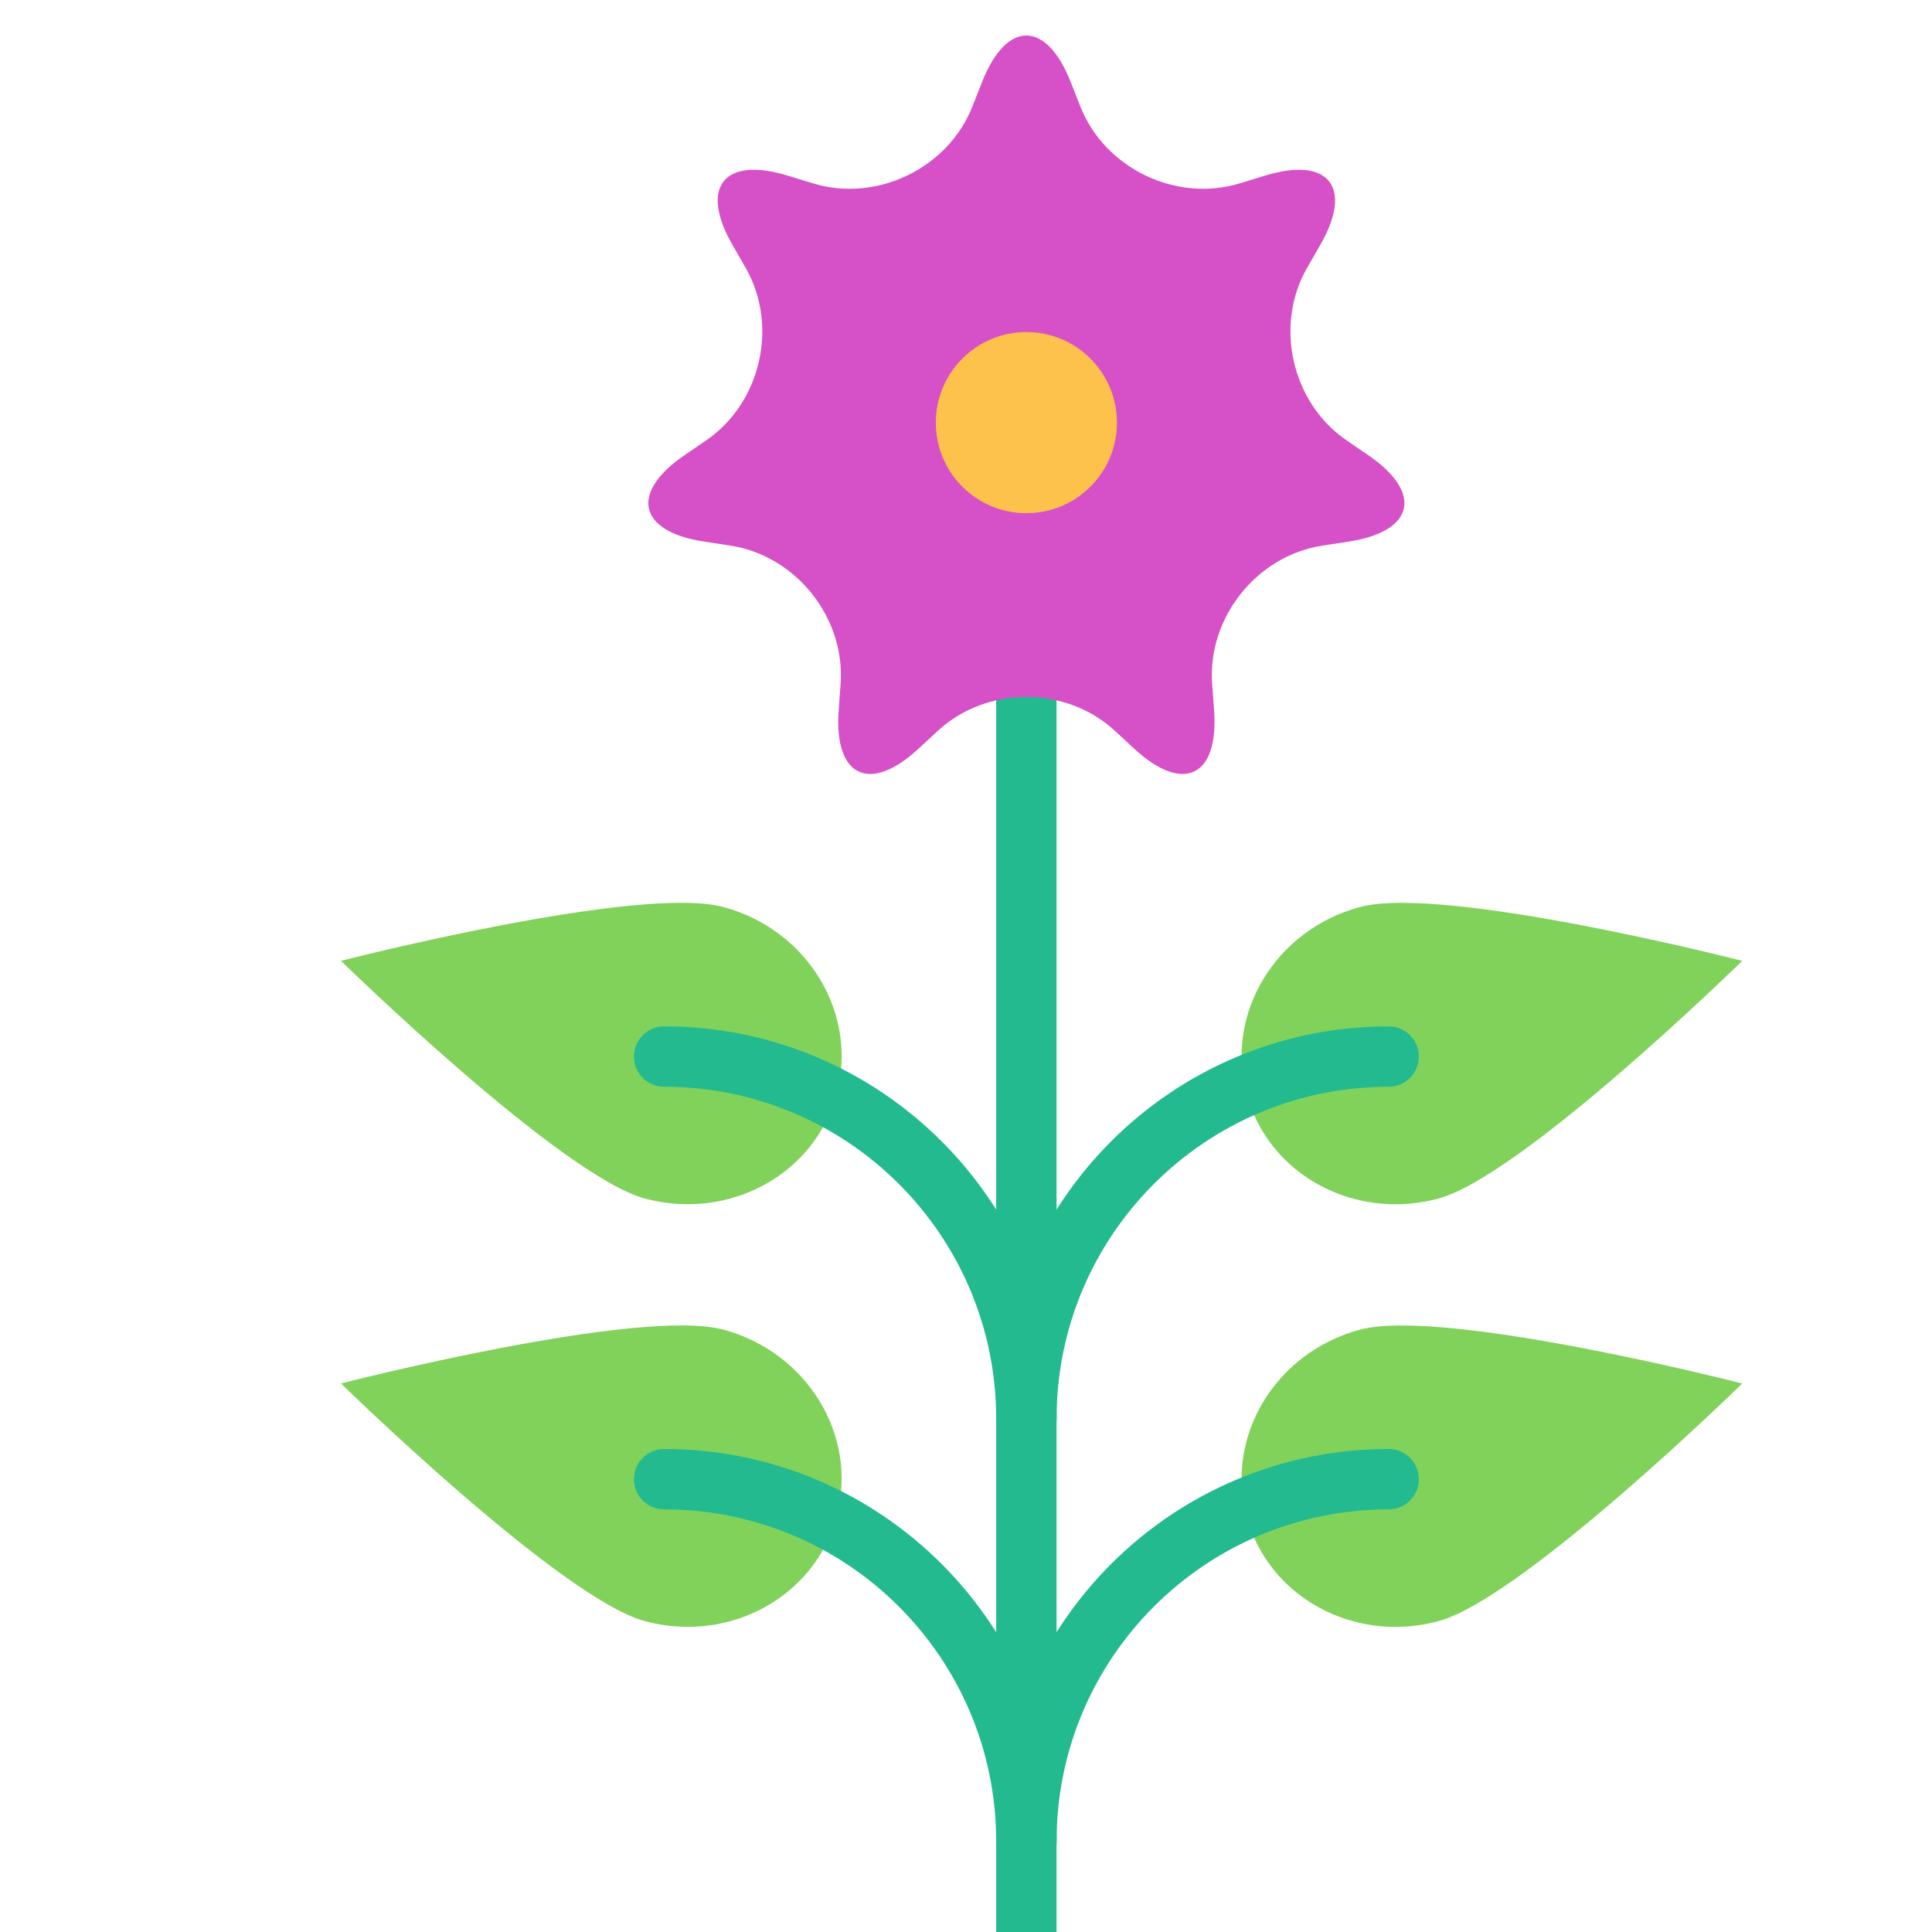
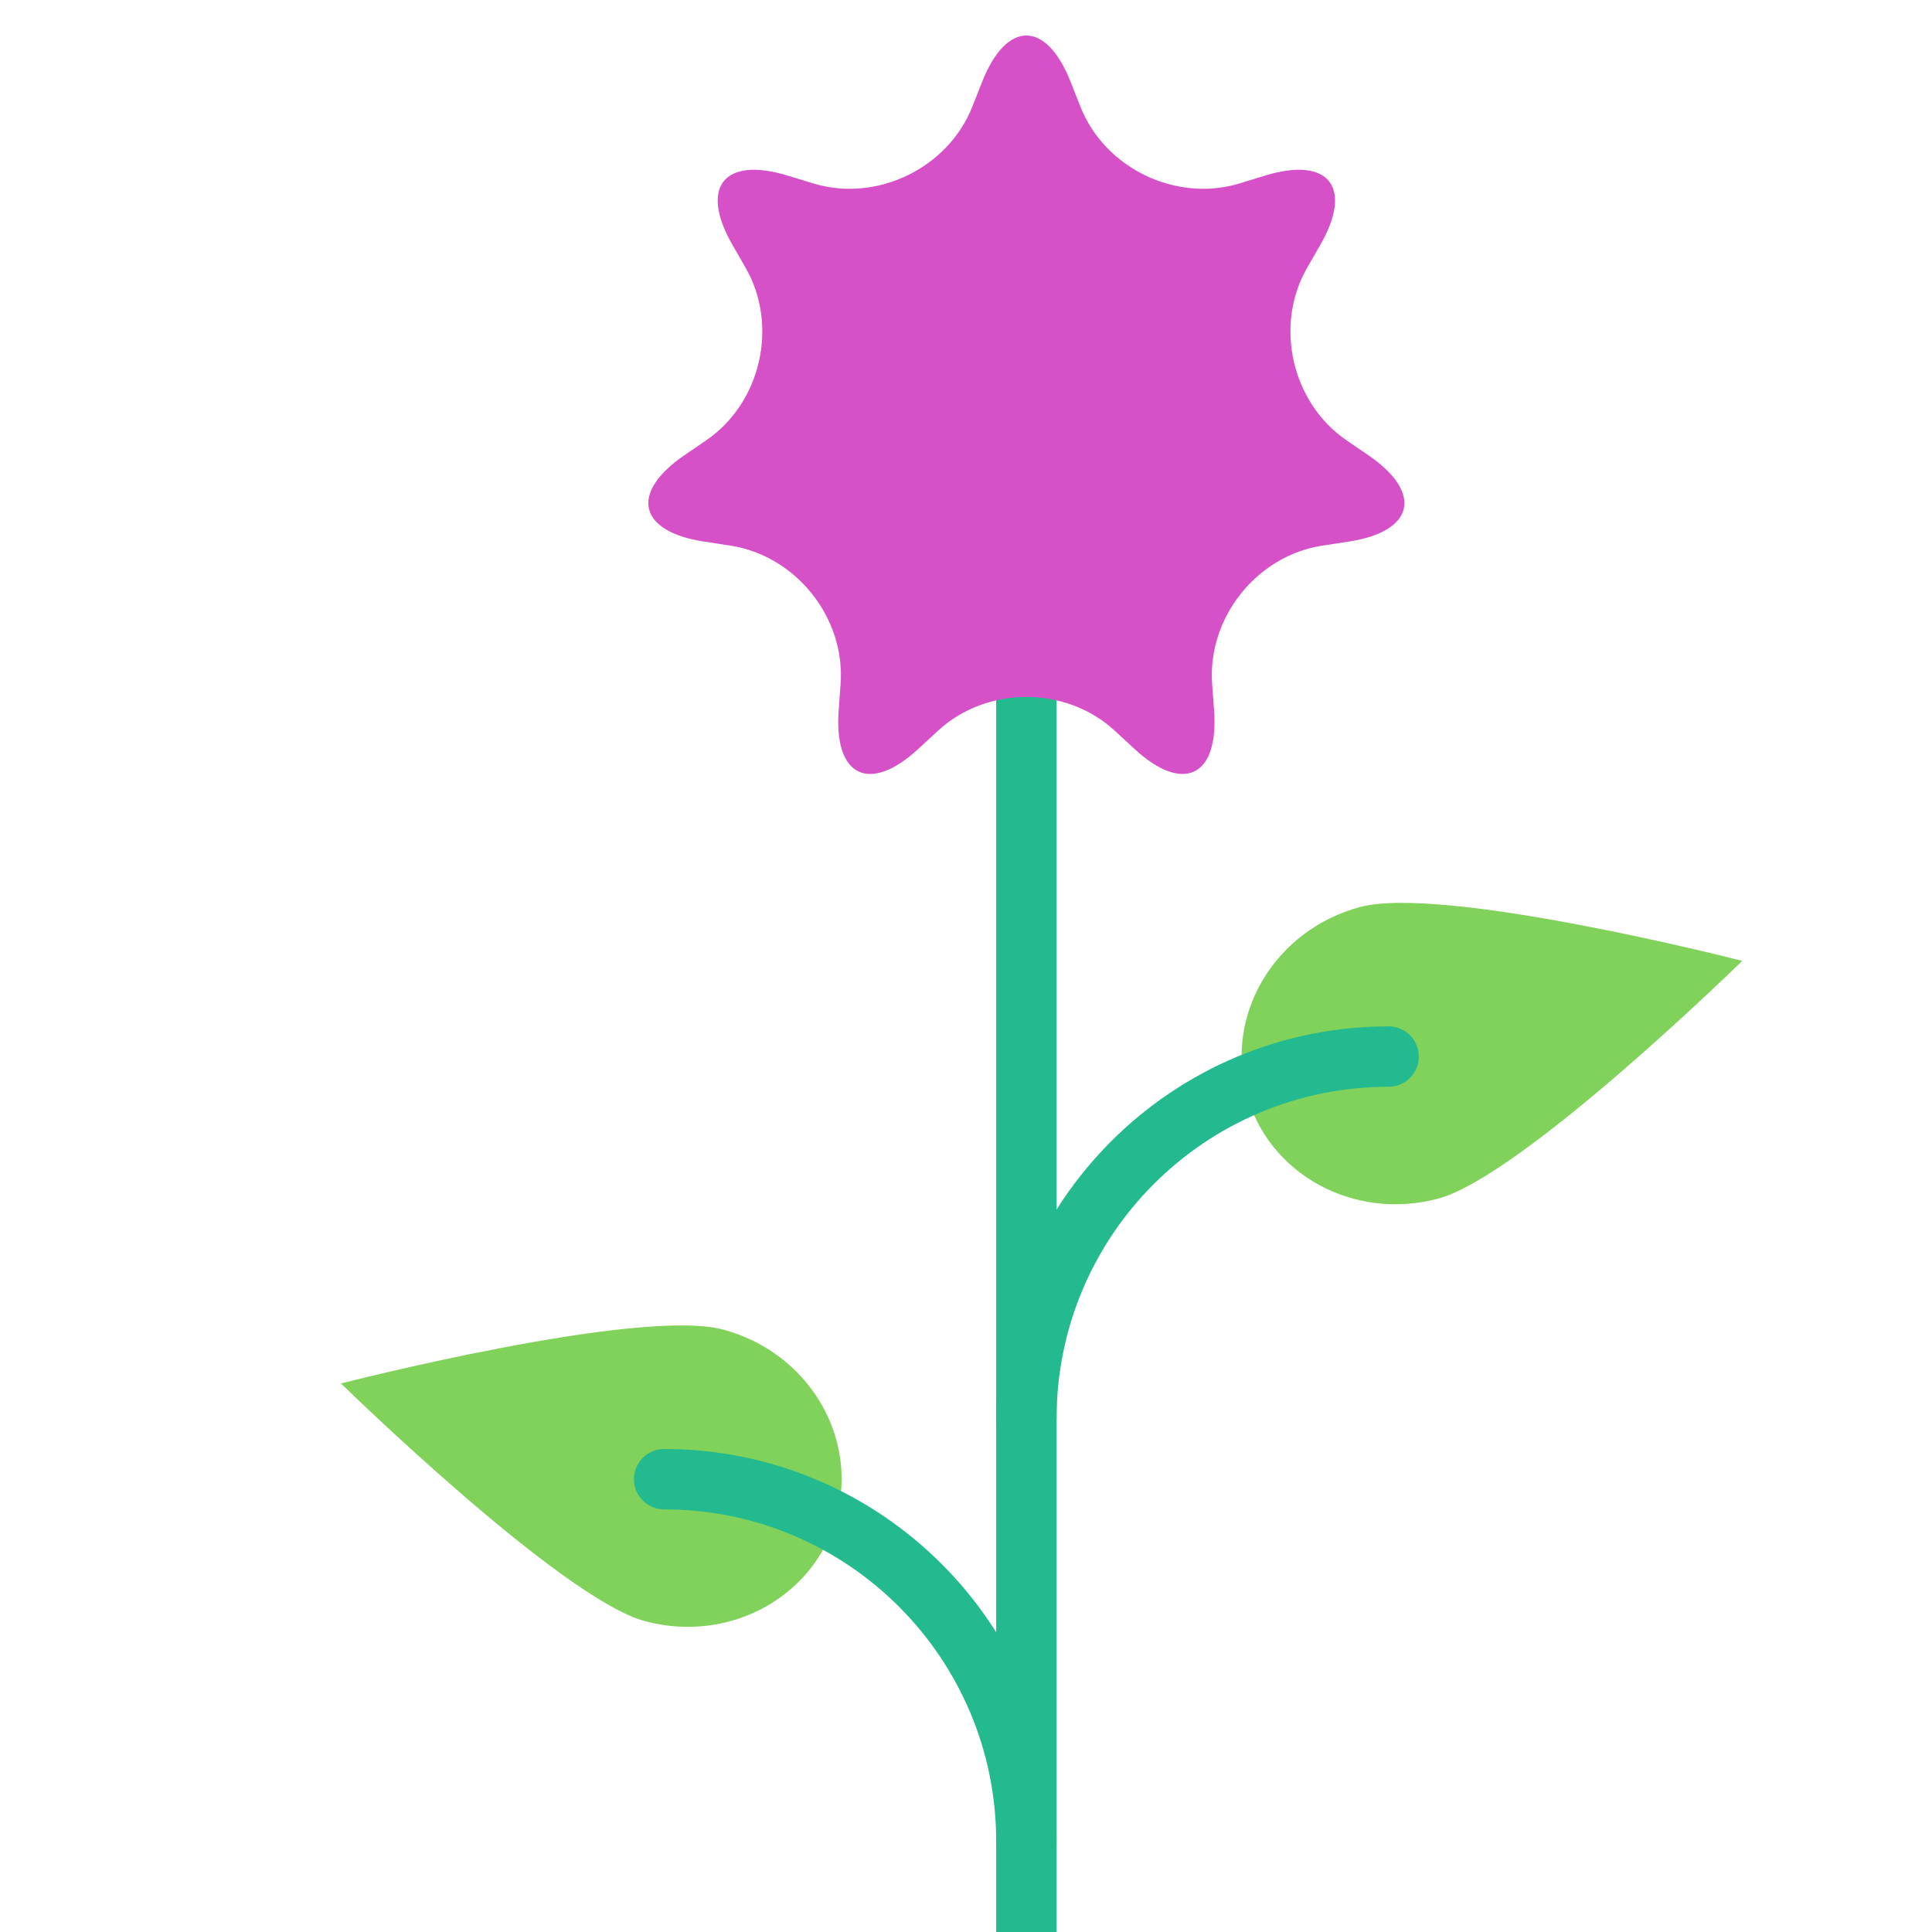
<svg xmlns="http://www.w3.org/2000/svg" width="800px" height="800px" viewBox="0 0 64 64">
  <g fill="none" fill-rule="evenodd">
-     <path fill="#80D25B" d="M49.504,56.53 C52.266,56.53 54.504,54.188 54.504,51.299 C54.504,48.41 49.504,39.53 49.504,39.53 C49.504,39.53 44.504,48.41 44.504,51.299 C44.504,54.188 46.743,56.53 49.504,56.53 Z" transform="rotate(75 49.504 48.03)" />
    <path fill="#80D25B" d="M19.504,56.53 C22.266,56.53 24.504,54.188 24.504,51.299 C24.504,48.41 19.504,39.53 19.504,39.53 C19.504,39.53 14.504,48.41 14.504,51.299 C14.504,54.188 16.743,56.53 19.504,56.53 Z" transform="scale(-1 1) rotate(75 0 22.61)" />
    <path stroke="#22BA8E" stroke-linecap="square" stroke-width="2" d="M34,64 L34,17.955" />
-     <path stroke="#22BA8E" stroke-linecap="round" stroke-width="2" d="M46,49 C39.373,49 34,54.373 34,61" />
    <path stroke="#22BA8E" stroke-linecap="round" stroke-width="2" d="M34,49 C27.373,49 22,54.373 22,61" transform="matrix(-1 0 0 1 56 0)" />
    <path fill="#80D25B" d="M49.504,42.53 C52.266,42.53 54.504,40.188 54.504,37.299 C54.504,34.41 49.504,25.53 49.504,25.53 C49.504,25.53 44.504,34.41 44.504,37.299 C44.504,40.188 46.743,42.53 49.504,42.53 Z" transform="rotate(75 49.504 34.03)" />
-     <path fill="#80D25B" d="M19.504,42.53 C22.266,42.53 24.504,40.188 24.504,37.299 C24.504,34.41 19.504,25.53 19.504,25.53 C19.504,25.53 14.504,34.41 14.504,37.299 C14.504,40.188 16.743,42.53 19.504,42.53 Z" transform="scale(-1 1) rotate(75 0 8.61)" />
    <path stroke="#22BA8E" stroke-linecap="round" stroke-width="2" d="M46,35 C39.373,35 34,40.373 34,47" />
-     <path stroke="#22BA8E" stroke-linecap="round" stroke-width="2" d="M34,35 C27.373,35 22,40.373 22,47" transform="matrix(-1 0 0 1 56 0)" />
    <path fill="#D650C7" d="M36.93,24.208 C35.312,22.712 32.683,22.717 31.07,24.208 L30.422,24.806 C28.804,26.302 27.622,25.726 27.782,23.535 L27.846,22.656 C28.006,20.458 26.364,18.405 24.192,18.074 L23.321,17.94 C21.142,17.608 20.856,16.325 22.668,15.083 L23.396,14.585 C25.214,13.34 25.794,10.776 24.7,8.871 L24.261,8.107 C23.163,6.197 23.987,5.173 26.088,5.816 L26.931,6.074 C29.038,6.72 31.404,5.575 32.211,3.531 L32.535,2.711 C33.344,0.662 34.659,0.668 35.465,2.711 L35.789,3.531 C36.598,5.581 38.969,6.718 41.069,6.074 L41.912,5.816 C44.019,5.171 44.834,6.203 43.739,8.107 L43.3,8.871 C42.202,10.782 42.792,13.344 44.604,14.585 L45.332,15.083 C47.15,16.328 46.851,17.609 44.679,17.94 L43.808,18.074 C41.63,18.406 39.994,20.465 40.154,22.656 L40.218,23.535 C40.378,25.733 39.191,26.297 37.578,24.806 L36.93,24.208 Z" />
-     <circle cx="34" cy="14" r="3" fill="#FCC24C" />
  </g>
</svg>